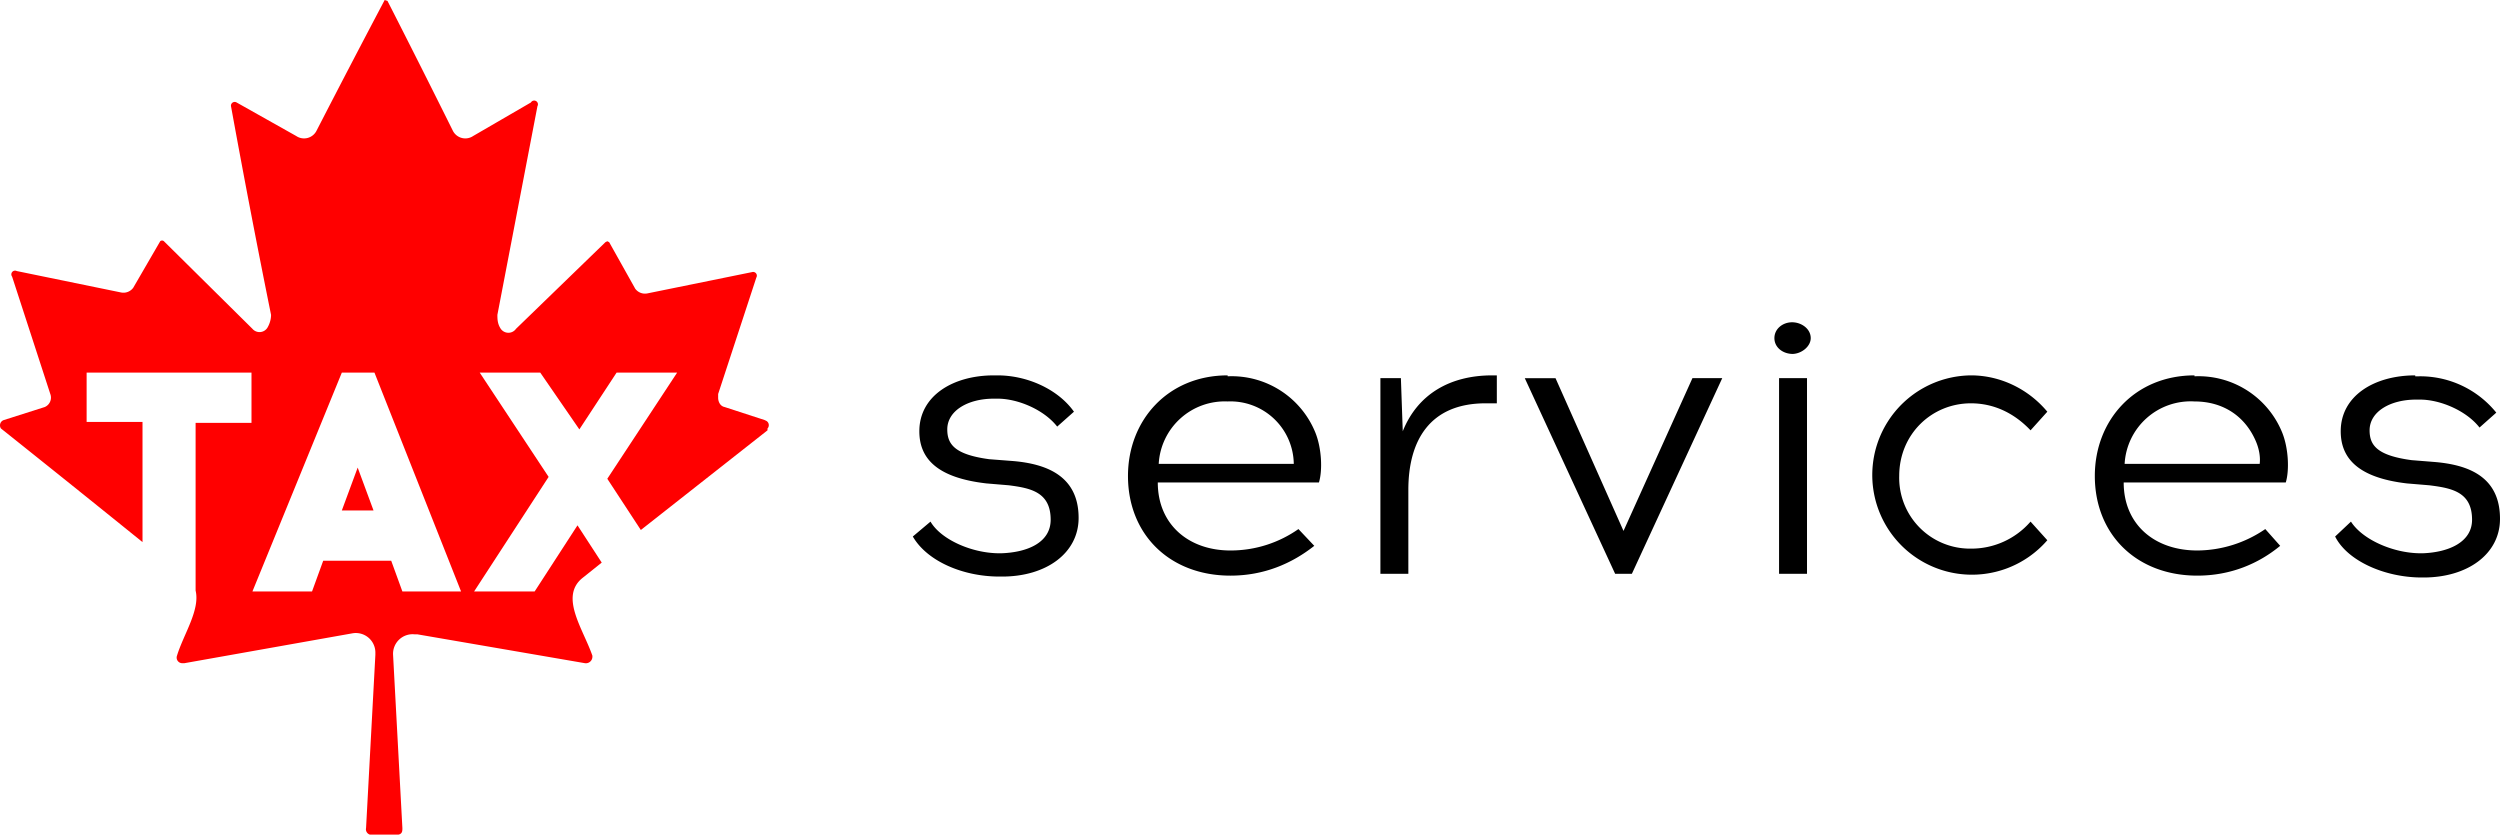
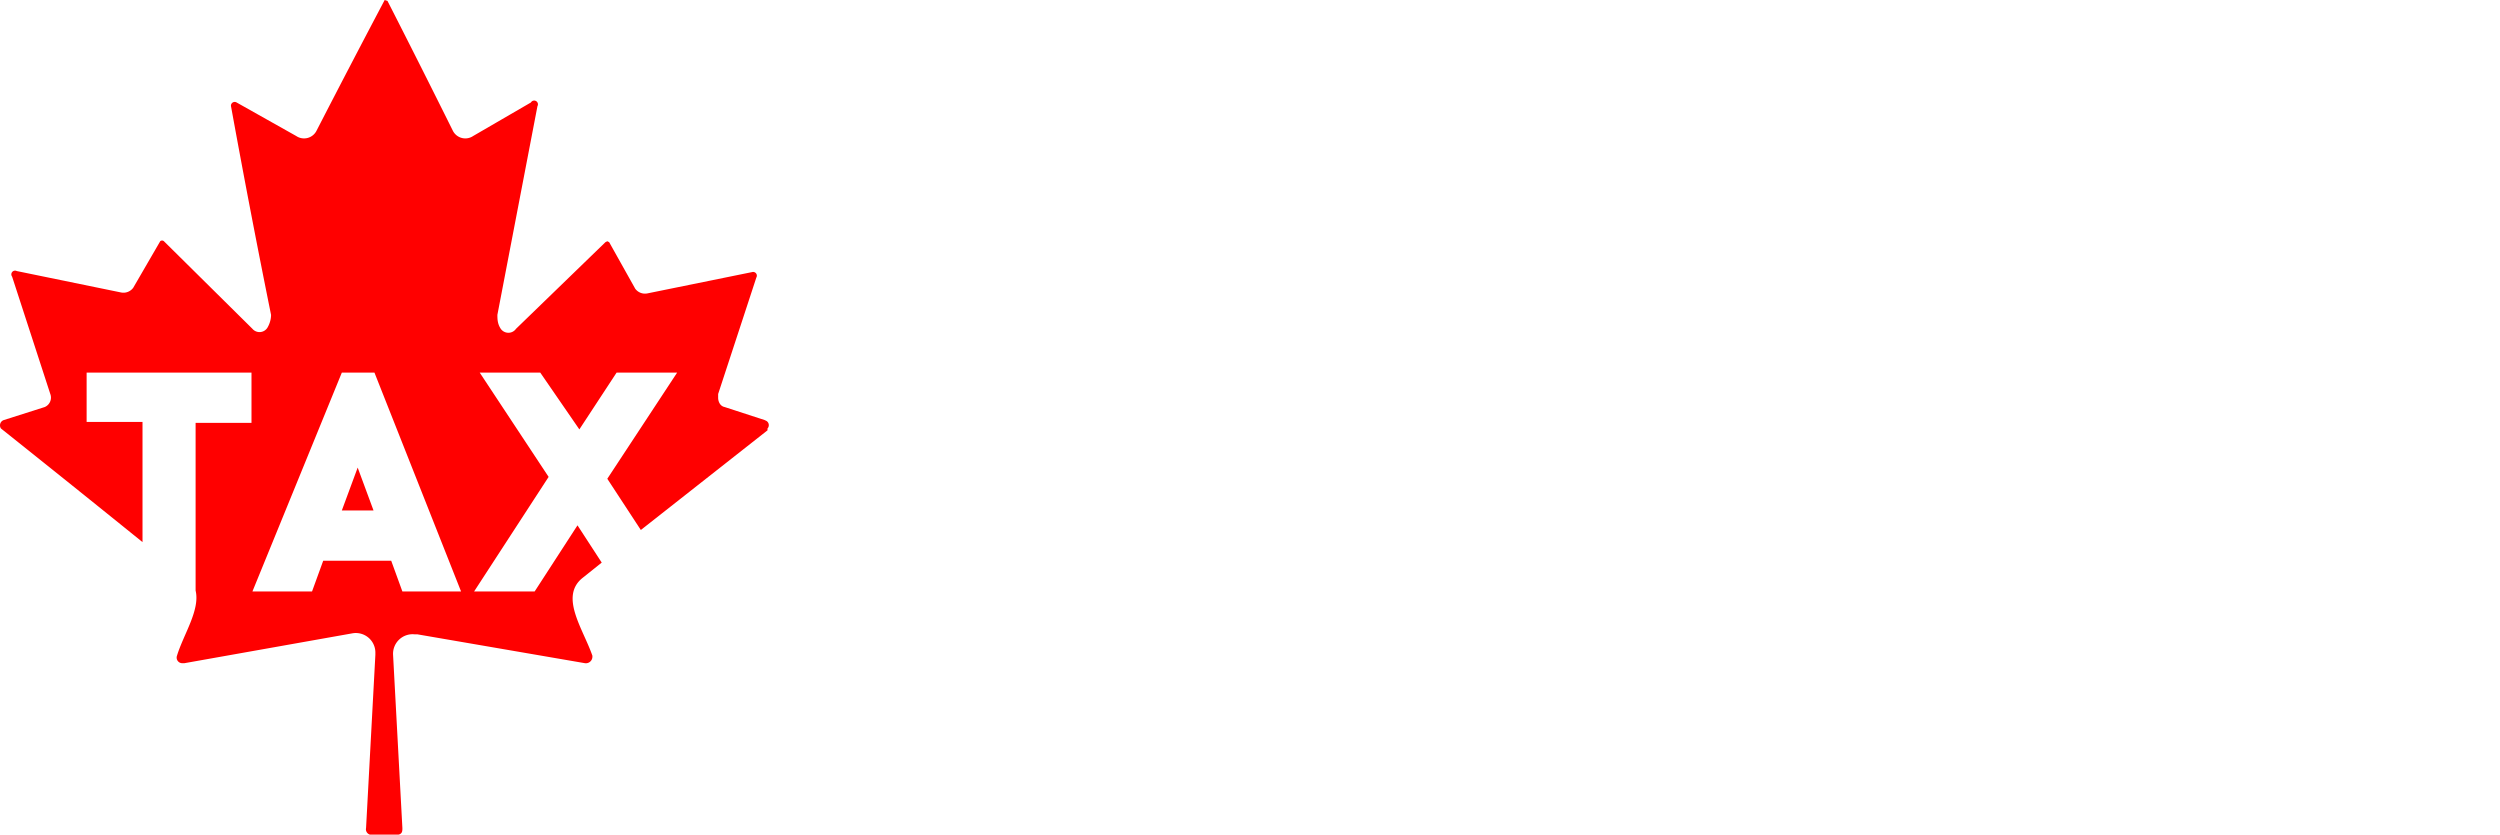
<svg xmlns="http://www.w3.org/2000/svg" width="268.4" height="89.6">
-   <path d="M106.7 40.3c-4.4 0-8 2.2-8 6 0 3 2 5 7.2 5.6l2.4.2c2.3.3 4.5.7 4.5 3.7 0 2.4-2.4 3.5-5.3 3.6h-.2c-3 0-6.3-1.5-7.4-3.4L98 57.6c1.5 2.6 5.3 4.3 9.3 4.3h.3c4.7 0 8.2-2.5 8.2-6.3 0-4.6-3.6-5.8-7-6.1l-2.6-.2c-3.7-.5-4.5-1.6-4.5-3.2 0-2 2.2-3.3 5-3.3h.4c2.2 0 5 1.2 6.4 3l1.8-1.6c-1.7-2.4-5-3.9-8.2-3.9h-.5m25.2 0c-6.4 0-10.7 4.8-10.7 10.8 0 6.3 4.5 10.7 11 10.7 3.6 0 6.6-1.3 9-3.2l-1.7-1.8c-2 1.4-4.5 2.3-7.3 2.3-4.5 0-7.8-2.8-7.8-7.3h17.3c.4-1.3.3-3.7-.4-5.4a9.7 9.7 0 0 0-9.4-6zm0 2.8a6.8 6.8 0 0 1 7.1 6.7h-14.5a7.1 7.1 0 0 1 7.4-6.7m28.9.2v-3h-.5c-4.5 0-8 2-9.6 6l-.2-5.7h-2.2v21h3v-9c0-5.3 2.3-9.3 8.3-9.3h1.2m14.5 18.3 9.7-21h-3.2L174.3 57 167 40.6h-3.3l9.7 21h1.8M192.4 38c1 0 2-.8 2-1.7 0-1-1-1.7-2-1.7s-1.9.7-1.9 1.7.9 1.7 2 1.7zM191 61.6h3v-21h-3v21m20.6-21.3a10.7 10.7 0 1 0 8.2 17.7l-1.8-2a8.4 8.4 0 0 1-6.4 2.9 7.6 7.6 0 0 1-7.7-7.8c0-4.5 3.5-7.8 7.7-7.8 2.4 0 4.6 1 6.4 2.9l1.8-2c-2-2.4-5-3.9-8.2-3.9m24 0c-6.4 0-10.7 4.8-10.7 10.8 0 6.3 4.5 10.7 11 10.7 3.6 0 6.6-1.3 8.9-3.2l-1.6-1.8a13 13 0 0 1-7.3 2.3c-4.6 0-7.9-2.8-7.9-7.3h17.4c.4-1.3.3-3.7-.4-5.4a9.7 9.7 0 0 0-9.4-6zm0 2.8c3.2 0 5.5 1.7 6.6 4.3.3.7.5 1.6.4 2.4h-14.5a7.1 7.1 0 0 1 7.5-6.7m23.7-2.8c-4.4 0-8 2.2-8 6 0 3 2 5 7.1 5.6l2.4.2c2.4.3 4.6.7 4.6 3.7 0 2.4-2.5 3.5-5.3 3.6h-.2c-3 0-6.3-1.5-7.5-3.4l-1.7 1.6C252 60.2 256 62 260 62h.2c4.7 0 8.2-2.5 8.2-6.3 0-4.6-3.5-5.8-7-6.1l-2.5-.2c-3.7-.5-4.5-1.6-4.5-3.2 0-2 2.2-3.3 5-3.3h.4c2.2 0 5 1.2 6.4 3l1.8-1.6a10.5 10.5 0 0 0-8.3-3.9h-.4" />
  <path fill="red" d="M15.3 58.2A2885.1 2885.1 0 0 0 .1 46a.6.6 0 0 1 .3-.9l4.4-1.4a1.1 1.1 0 0 0 .6-1.4L1.3 29.7a.4.4 0 0 1 .5-.6L13 31.4c.5.1 1-.1 1.3-.5l2.9-5a.3.3 0 0 1 .4 0l9.5 9.4a1 1 0 0 0 1.6-.1c.3-.5.4-1 .4-1.4a1146.2 1146.2 0 0 1-4.3-22.4.4.4 0 0 1 .6-.4l6.4 3.6A1.5 1.5 0 0 0 34 14a1497 1497 0 0 1 7.3-14l.3.1a1438 1438 0 0 1 7 13.9 1.5 1.5 0 0 0 2.2.6L57 11a.4.4 0 0 1 .7.4l-4.3 22.4c0 .4 0 .9.3 1.4a1 1 0 0 0 1.7.1L65 26l.2-.1.2.1 2.8 5c.3.4.8.6 1.3.5l11.3-2.3a.4.4 0 0 1 .4.6l-4.1 12.5v.4c0 .4.2.9.7 1l4.3 1.4.2.1c.3.2.3.6.1.8v.2L68.8 56.9l-3.6-5.5L72.7 40h-6.5l-4 6.1L58 40h-6.5l7.4 11.2-8 12.3h6.5l4.6-7.1 2.6 4-2 1.6c-2.6 2 0 5.5 1 8.4v.1a.7.7 0 0 1-.8.7l-18-3.1h-.3a2.1 2.1 0 0 0-2.3 2.2l1 18.6c0 .3 0 .6-.4.7h-3.1a.6.6 0 0 1-.4-.7l1-18.6V70a2.1 2.1 0 0 0-2.5-2l-18 3.2h-.2a.6.6 0 0 1-.6-.8c.7-2.3 2.5-4.9 2-7v-18h6V40H9.3v5.3h6zm19.4 2H42l1.2 3.3h6.3L40.2 40h-3.5l-9.6 23.5h6.4zm3.7-10 1.7 4.6h-3.4l1.7-4.6" />
</svg>